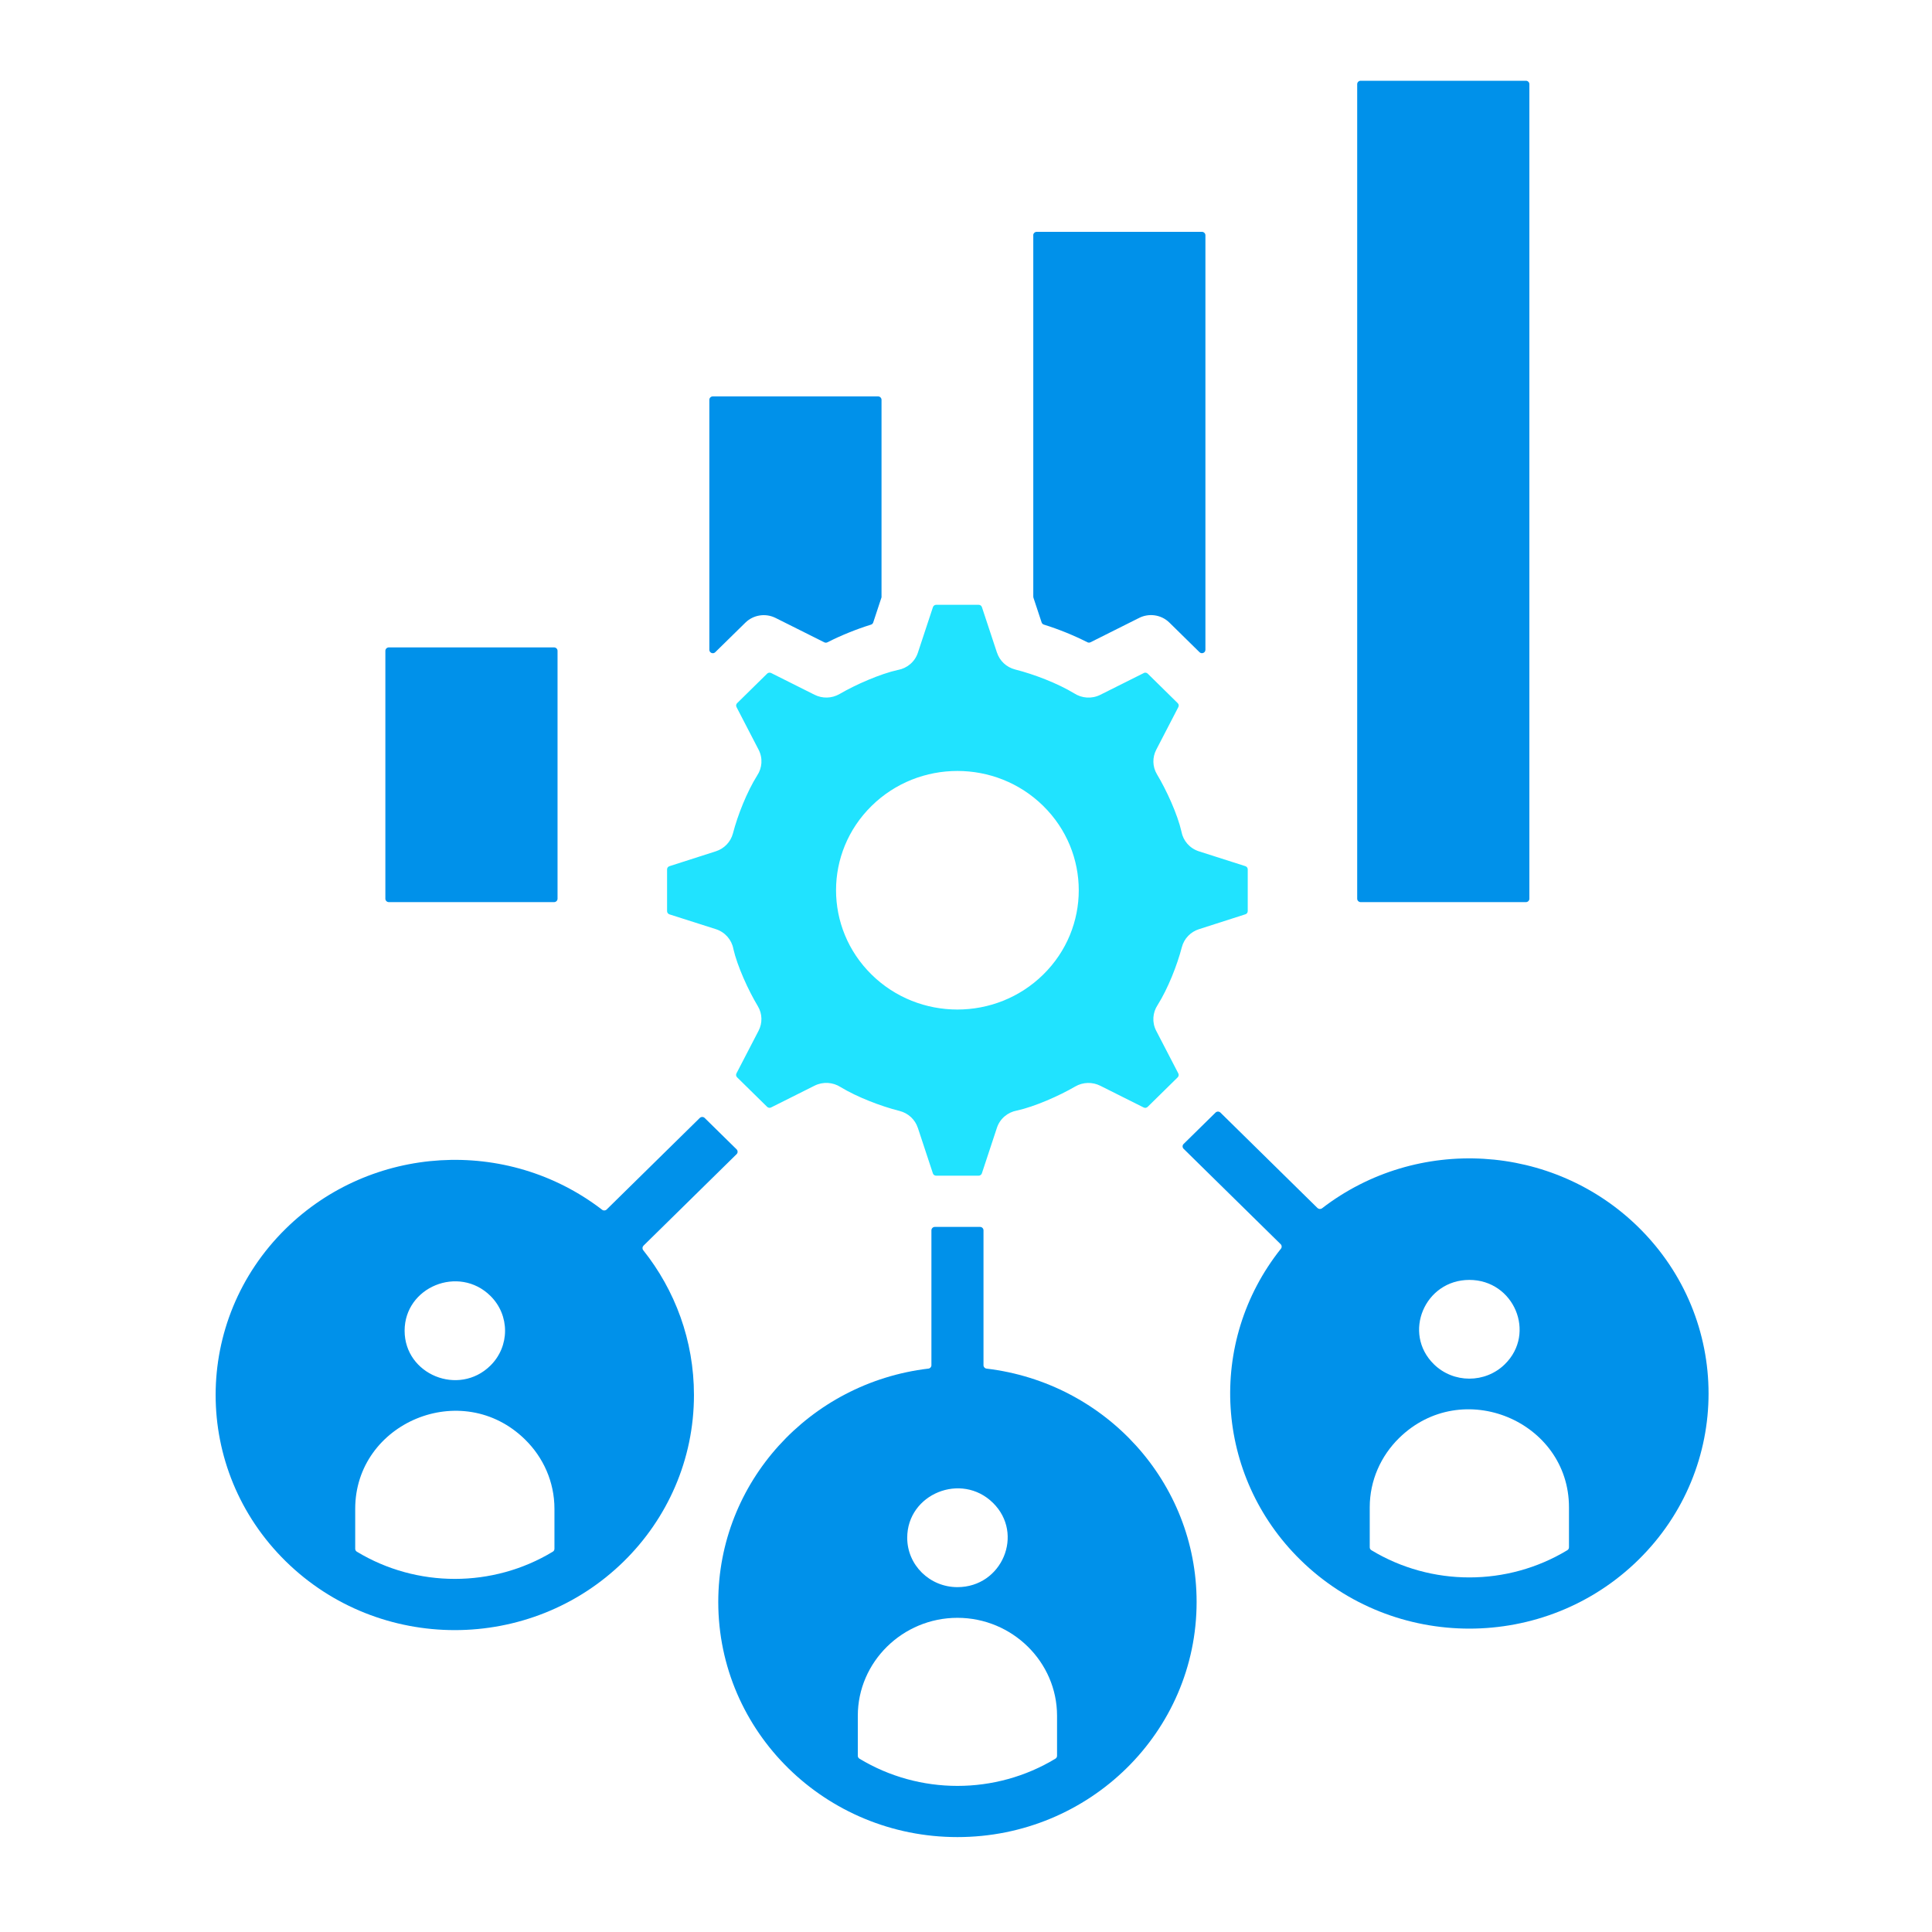
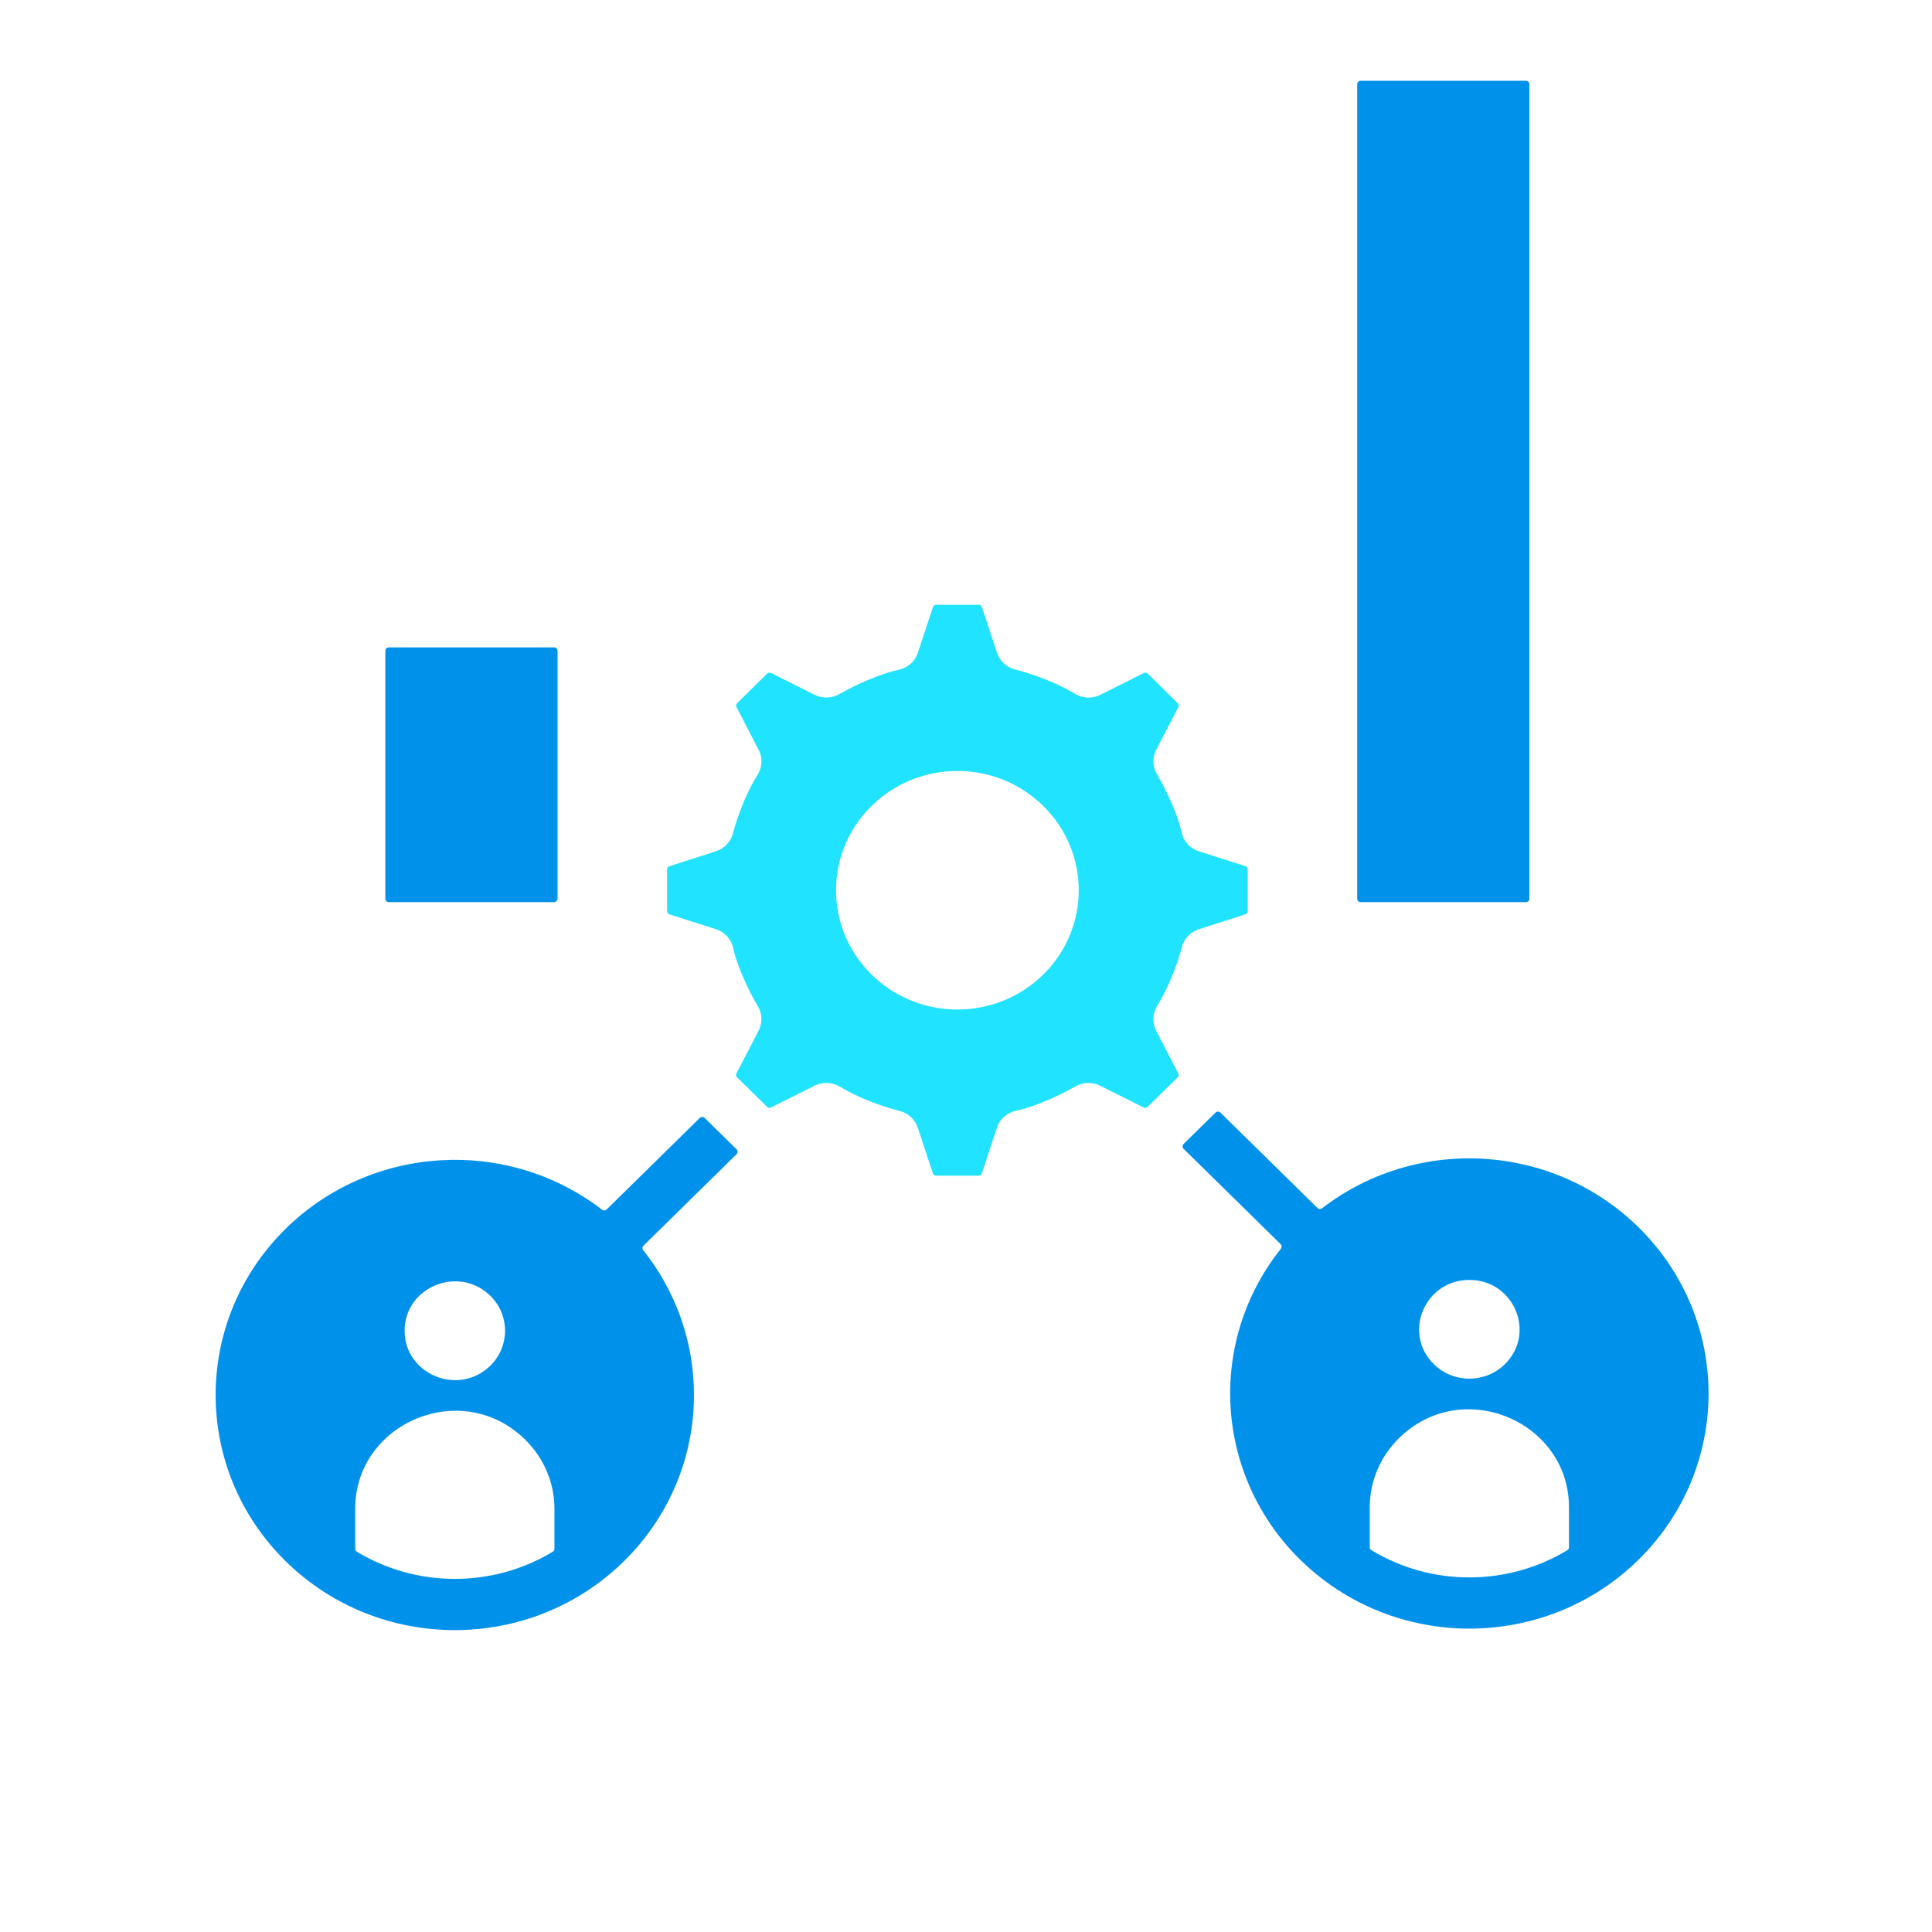
<svg xmlns="http://www.w3.org/2000/svg" width="110" height="110" viewBox="0 0 110 110" fill="none">
  <path fill-rule="evenodd" clip-rule="evenodd" d="M65.12 38.322L62.648 39.559C62.159 39.805 61.593 39.756 61.164 39.479C61.164 39.479 61.161 39.479 61.159 39.477C60.216 38.904 58.86 38.385 57.806 38.12C57.297 37.992 56.917 37.62 56.766 37.161H56.764L55.907 34.569C55.88 34.486 55.806 34.435 55.719 34.435H53.304C53.218 34.435 53.144 34.489 53.117 34.569L52.26 37.164C52.087 37.688 51.64 38.05 51.127 38.144C51.127 38.144 51.122 38.144 51.119 38.144C50.112 38.368 48.719 38.979 47.803 39.513C47.351 39.776 46.815 39.776 46.378 39.557L43.907 38.319C43.83 38.28 43.739 38.295 43.677 38.355L41.971 40.033C41.909 40.093 41.894 40.183 41.934 40.258L43.193 42.688C43.442 43.169 43.393 43.725 43.114 44.147C43.114 44.147 43.114 44.149 43.111 44.152C42.529 45.079 42 46.412 41.731 47.448C41.6 47.948 41.222 48.322 40.756 48.47L38.116 49.317C38.032 49.344 37.98 49.416 37.98 49.501V51.875C37.98 51.96 38.035 52.033 38.116 52.06L40.756 52.902C41.289 53.072 41.657 53.511 41.753 54.016C41.753 54.016 41.753 54.021 41.753 54.023C41.981 55.014 42.603 56.38 43.146 57.283C43.413 57.727 43.413 58.254 43.191 58.684L41.931 61.113C41.892 61.189 41.907 61.278 41.968 61.339L43.675 63.016C43.736 63.077 43.828 63.092 43.904 63.053L46.376 61.815C46.865 61.57 47.43 61.618 47.857 61.892C47.857 61.892 47.86 61.892 47.862 61.895C48.806 62.468 50.161 62.987 51.215 63.252C51.724 63.38 52.104 63.752 52.255 64.21H52.257L53.114 66.805C53.141 66.888 53.215 66.939 53.302 66.939H55.717C55.803 66.939 55.877 66.885 55.904 66.805L56.761 64.21C56.934 63.686 57.381 63.325 57.895 63.23C57.895 63.23 57.9 63.23 57.902 63.23C58.91 63.007 60.302 62.395 61.218 61.861C61.67 61.599 62.206 61.599 62.643 61.817L65.115 63.055C65.191 63.094 65.282 63.079 65.344 63.019L67.05 61.342C67.112 61.281 67.127 61.191 67.088 61.116L65.828 58.686C65.579 58.206 65.628 57.65 65.907 57.227C65.907 57.227 65.907 57.225 65.91 57.222C66.492 56.295 67.021 54.963 67.29 53.926C67.421 53.426 67.799 53.053 68.265 52.904L70.905 52.057C70.989 52.031 71.041 51.958 71.041 51.873V49.499C71.041 49.414 70.986 49.341 70.905 49.315L68.265 48.472C67.732 48.302 67.364 47.863 67.268 47.356C67.268 47.356 67.268 47.351 67.268 47.349C67.041 46.358 66.418 44.992 65.875 44.089C65.608 43.645 65.608 43.118 65.831 42.688L67.09 40.258C67.129 40.183 67.115 40.093 67.053 40.033L65.347 38.355C65.285 38.295 65.194 38.28 65.117 38.319L65.12 38.322ZM59.396 45.885C62.095 48.538 62.095 52.839 59.396 55.489C56.697 58.142 52.322 58.142 49.625 55.489C46.926 52.837 46.926 48.535 49.625 45.885C52.324 43.232 56.7 43.232 59.396 45.885Z" fill="#20E3FF" />
-   <path fill-rule="evenodd" clip-rule="evenodd" d="M50.19 33.97V22.764C50.19 22.657 50.101 22.569 49.992 22.569H40.584C40.476 22.569 40.387 22.657 40.387 22.764V36.997C40.387 37.077 40.434 37.145 40.508 37.176C40.584 37.208 40.666 37.191 40.722 37.135L42.439 35.451C42.881 35.016 43.572 34.89 44.16 35.184L46.93 36.57C46.989 36.599 47.051 36.599 47.11 36.57C47.508 36.368 47.915 36.184 48.33 36.016C48.742 35.849 49.162 35.698 49.59 35.565C49.651 35.545 49.698 35.502 49.718 35.439L50.182 34.033C50.19 34.014 50.192 33.994 50.192 33.972L50.19 33.97Z" fill="#0091EA" />
-   <path fill-rule="evenodd" clip-rule="evenodd" d="M58.831 13.394V33.97C58.831 33.992 58.833 34.009 58.84 34.031L59.305 35.436C59.324 35.497 59.371 35.541 59.433 35.562C60.287 35.829 61.12 36.167 61.912 36.567C61.971 36.596 62.033 36.596 62.092 36.567L64.804 35.208C64.804 35.208 64.808 35.208 64.811 35.206C65.376 34.895 66.102 34.977 66.581 35.448L68.295 37.133C68.352 37.189 68.436 37.206 68.51 37.174C68.586 37.142 68.631 37.075 68.631 36.995V13.394C68.631 13.288 68.542 13.2 68.433 13.2H59.026C58.917 13.2 58.828 13.288 58.828 13.394H58.831Z" fill="#0091EA" />
  <path d="M86.879 4.598H77.471C77.362 4.598 77.273 4.685 77.273 4.792V51.169C77.273 51.276 77.362 51.363 77.471 51.363H86.879C86.988 51.363 87.076 51.276 87.076 51.169V4.792C87.076 4.685 86.988 4.598 86.879 4.598Z" fill="#0091EA" />
  <path d="M22.139 36.86H31.547C31.655 36.86 31.744 36.948 31.744 37.054V51.169C31.744 51.276 31.655 51.363 31.547 51.363H22.139C22.03 51.363 21.941 51.276 21.941 51.169V37.054C21.941 36.948 22.03 36.86 22.139 36.86Z" fill="#0091EA" />
  <path fill-rule="evenodd" clip-rule="evenodd" d="M34.282 68.878C28.872 64.715 21.136 65.172 16.266 69.96C10.948 75.189 10.948 83.662 16.266 88.891C21.585 94.119 30.205 94.119 35.524 88.891C37.988 86.468 39.511 83.121 39.511 79.424C39.511 76.315 38.432 73.453 36.623 71.181C36.561 71.104 36.568 70.995 36.637 70.924L41.939 65.713C42.015 65.638 42.015 65.514 41.939 65.439L40.121 63.652C40.045 63.577 39.919 63.577 39.842 63.652L34.541 68.863C34.469 68.934 34.358 68.939 34.279 68.878H34.282ZM27.919 73.779C29.035 74.876 29.035 76.657 27.919 77.754C26.121 79.521 23.037 78.264 23.037 75.766C23.037 73.269 26.123 72.012 27.919 73.779ZM31.568 85.903V88.182C31.568 88.252 31.534 88.311 31.474 88.347C28.062 90.412 23.731 90.412 20.318 88.347C20.259 88.311 20.224 88.25 20.224 88.182V85.903C20.224 81.007 26.304 78.427 29.901 81.966C30.931 82.978 31.568 84.371 31.568 85.903Z" fill="#0091EA" />
-   <path fill-rule="evenodd" clip-rule="evenodd" d="M52.855 77.923C46.082 78.731 40.895 84.403 40.895 91.209C40.895 98.603 46.991 104.596 54.512 104.596C62.033 104.596 68.13 98.603 68.13 91.209C68.13 84.401 62.942 78.728 56.169 77.923C56.07 77.91 55.996 77.828 55.996 77.731V70.049C55.996 69.942 55.907 69.855 55.799 69.855H53.228C53.12 69.855 53.031 69.942 53.031 70.049V77.731C53.031 77.83 52.957 77.913 52.858 77.923H52.855ZM51.653 87.554C51.653 85.056 54.739 83.799 56.535 85.566C58.332 87.333 57.053 90.365 54.512 90.365C52.932 90.365 51.653 89.107 51.653 87.554ZM54.512 92.112C57.631 92.112 60.184 94.622 60.184 97.688V99.967C60.184 100.037 60.149 100.096 60.09 100.132C56.678 102.198 52.347 102.198 48.934 100.132C48.875 100.096 48.84 100.035 48.84 99.967V97.688C48.84 94.622 51.394 92.112 54.512 92.112Z" fill="#0091EA" />
  <path fill-rule="evenodd" clip-rule="evenodd" d="M72.93 71.097C68.696 76.415 69.16 84.019 74.032 88.806C79.35 94.034 87.97 94.034 93.289 88.806C98.608 83.578 98.608 75.104 93.289 69.876C88.42 65.089 80.684 64.63 75.274 68.793C75.195 68.854 75.084 68.847 75.012 68.779L69.486 63.346C69.409 63.271 69.283 63.271 69.207 63.346L67.389 65.133C67.313 65.208 67.313 65.332 67.389 65.407L72.915 70.839C72.987 70.91 72.995 71.019 72.93 71.097ZM79.654 81.881C83.254 78.344 89.331 80.922 89.331 85.818V88.097C89.331 88.168 89.296 88.226 89.237 88.262C85.825 90.328 81.494 90.328 78.081 88.262C78.022 88.226 77.987 88.165 77.987 88.097V85.818C77.987 84.286 78.627 82.891 79.654 81.881ZM81.637 77.672C79.839 75.905 81.118 72.873 83.659 72.873C86.2 72.873 87.479 75.907 85.681 77.672C84.565 78.769 82.753 78.769 81.637 77.672Z" fill="#0091EA" />
</svg>